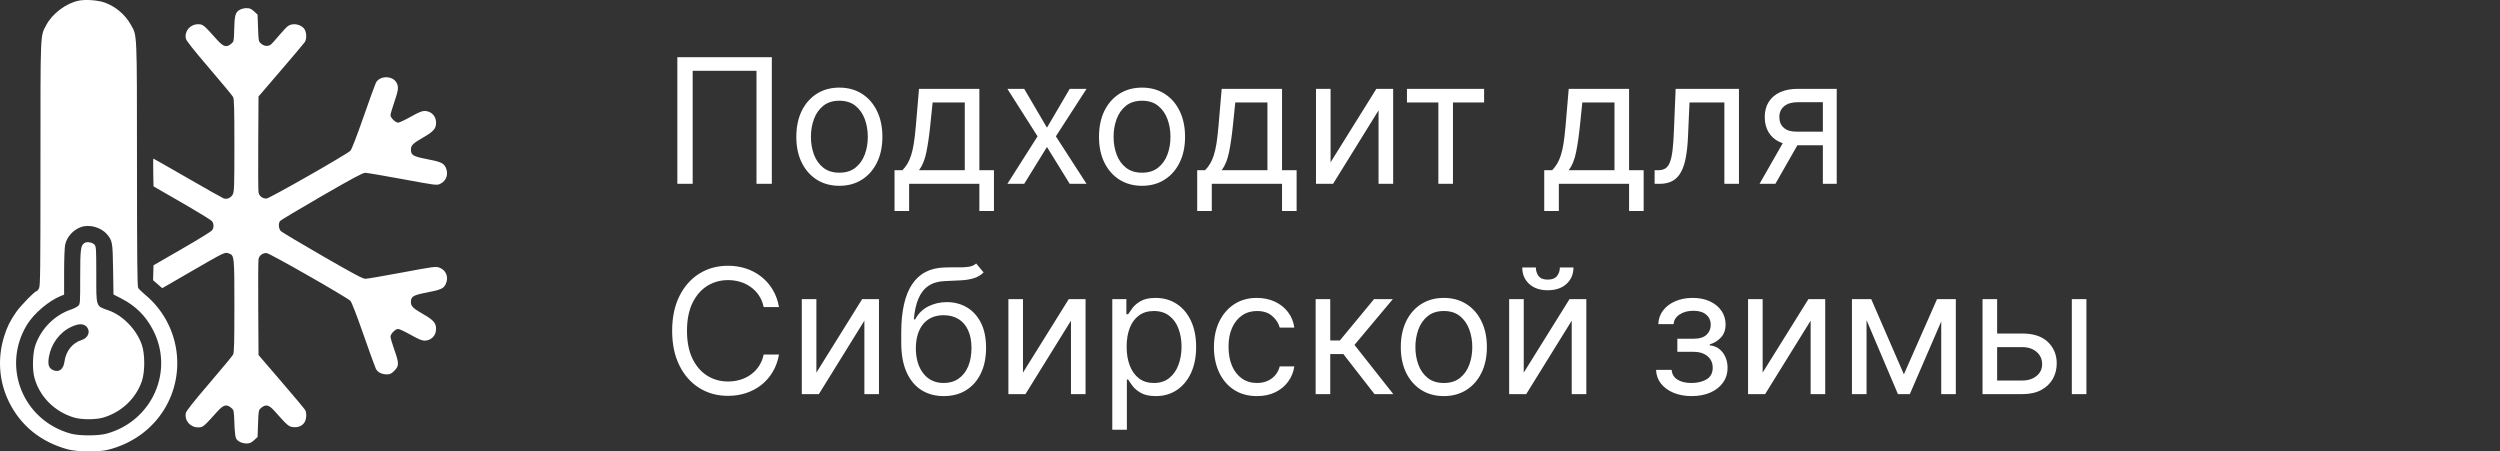
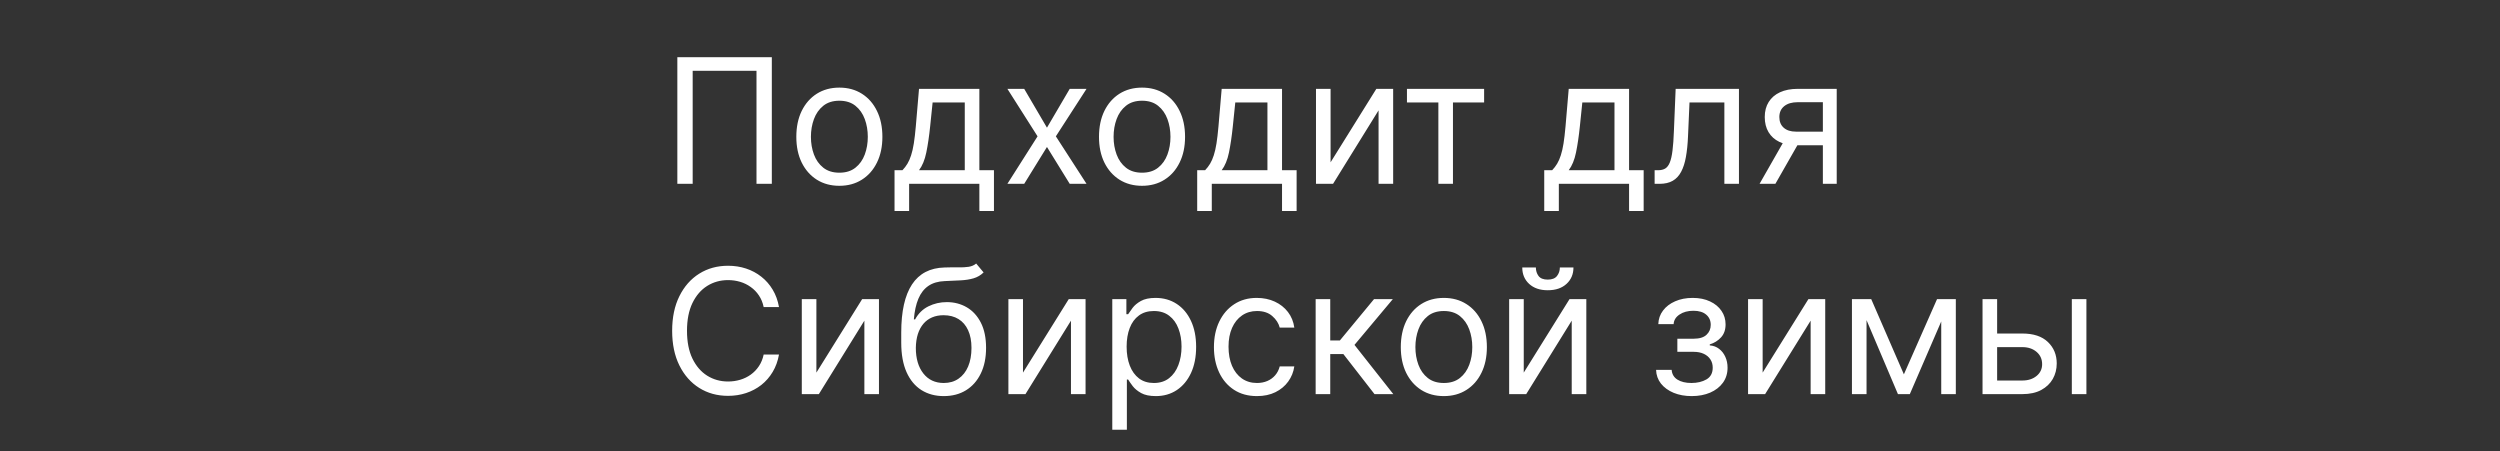
<svg xmlns="http://www.w3.org/2000/svg" width="1700" height="307" viewBox="0 0 1700 307" fill="none">
  <rect x="0" y="0" width="1700" height="307" fill="#333333" stroke="none" />
  <path d="M524.841 38.891V125H514.414V48.141H471.023V125H460.595V38.891H524.841ZM570.765 126.345C564.935 126.345 559.819 124.958 555.418 122.183C551.046 119.408 547.626 115.526 545.159 110.536C542.721 105.547 541.501 99.717 541.501 93.046C541.501 86.318 542.721 80.446 545.159 75.428C547.626 70.411 551.046 66.515 555.418 63.74C559.819 60.965 564.935 59.577 570.765 59.577C576.595 59.577 581.697 60.965 586.07 63.74C590.47 66.515 593.89 70.411 596.329 75.428C598.795 80.446 600.029 86.318 600.029 93.046C600.029 99.717 598.795 105.547 596.329 110.536C593.89 115.526 590.47 119.408 586.07 122.183C581.697 124.958 576.595 126.345 570.765 126.345ZM570.765 117.432C575.194 117.432 578.838 116.297 581.697 114.026C584.556 111.756 586.672 108.77 588.046 105.07C589.419 101.37 590.106 97.362 590.106 93.046C590.106 88.729 589.419 84.706 588.046 80.978C586.672 77.25 584.556 74.237 581.697 71.939C578.838 69.64 575.194 68.491 570.765 68.491C566.336 68.491 562.692 69.64 559.833 71.939C556.974 74.237 554.858 77.25 553.484 80.978C552.111 84.706 551.424 88.729 551.424 93.046C551.424 97.362 552.111 101.37 553.484 105.07C554.858 108.77 556.974 111.756 559.833 114.026C562.692 116.297 566.336 117.432 570.765 117.432ZM608.28 143.5V115.75H613.662C614.979 114.377 616.115 112.891 617.068 111.293C618.021 109.695 618.848 107.803 619.548 105.617C620.277 103.403 620.894 100.712 621.398 97.544C621.903 94.349 622.351 90.495 622.744 85.982L624.93 60.418H665.966V115.75H675.889V143.5H665.966V125H618.203V143.5H608.28ZM624.93 115.75H656.044V69.668H634.18L632.498 85.982C631.798 92.737 630.929 98.638 629.891 103.683C628.854 108.728 627.201 112.751 624.93 115.75ZM696.46 60.418L711.933 86.823L727.405 60.418H738.842L717.987 92.709L738.842 125H727.405L711.933 99.941L696.46 125H685.024L705.542 92.709L685.024 60.418H696.46ZM776.578 126.345C770.747 126.345 765.632 124.958 761.231 122.183C756.858 119.408 753.439 115.526 750.972 110.536C748.533 105.547 747.314 99.717 747.314 93.046C747.314 86.318 748.533 80.446 750.972 75.428C753.439 70.411 756.858 66.515 761.231 63.74C765.632 60.965 770.747 59.577 776.578 59.577C782.408 59.577 787.509 60.965 791.882 63.74C796.283 66.515 799.703 70.411 802.141 75.428C804.608 80.446 805.841 86.318 805.841 93.046C805.841 99.717 804.608 105.547 802.141 110.536C799.703 115.526 796.283 119.408 791.882 122.183C787.509 124.958 782.408 126.345 776.578 126.345ZM776.578 117.432C781.006 117.432 784.65 116.297 787.509 114.026C790.368 111.756 792.485 108.77 793.858 105.07C795.232 101.37 795.918 97.362 795.918 93.046C795.918 88.729 795.232 84.706 793.858 80.978C792.485 77.25 790.368 74.237 787.509 71.939C784.65 69.64 781.006 68.491 776.578 68.491C772.149 68.491 768.505 69.64 765.646 71.939C762.787 74.237 760.67 77.25 759.297 80.978C757.923 84.706 757.237 88.729 757.237 93.046C757.237 97.362 757.923 101.37 759.297 105.07C760.67 108.77 762.787 111.756 765.646 114.026C768.505 116.297 772.149 117.432 776.578 117.432ZM814.093 143.5V115.75H819.474C820.792 114.377 821.927 112.891 822.88 111.293C823.833 109.695 824.66 107.803 825.361 105.617C826.09 103.403 826.706 100.712 827.211 97.544C827.715 94.349 828.164 90.495 828.556 85.982L830.743 60.418H871.779V115.75H881.702V143.5H871.779V125H824.015V143.5H814.093ZM830.743 115.75H861.856V69.668H839.993L838.311 85.982C837.61 92.737 836.741 98.638 835.704 103.683C834.667 108.728 833.013 112.751 830.743 115.75ZM904.795 110.368L935.909 60.418H947.345V125H937.422V75.05L906.477 125H894.872V60.418H904.795V110.368ZM956.732 69.668V60.418H1009.2V69.668H988.014V125H978.091V69.668H956.732ZM1050.08 143.5V115.75H1055.47C1056.78 114.377 1057.92 112.891 1058.87 111.293C1059.82 109.695 1060.65 107.803 1061.35 105.617C1062.08 103.403 1062.7 100.712 1063.2 97.544C1063.71 94.349 1064.15 90.495 1064.55 85.982L1066.73 60.418H1107.77V115.75H1117.69V143.5H1107.77V125H1060.01V143.5H1050.08ZM1066.73 115.75H1097.85V69.668H1075.98L1074.3 85.982C1073.6 92.737 1072.73 98.638 1071.69 103.683C1070.66 108.728 1069 112.751 1066.73 115.75ZM1125.14 125V115.75H1127.5C1129.43 115.75 1131.05 115.372 1132.33 114.615C1133.62 113.83 1134.66 112.47 1135.45 110.536C1136.26 108.574 1136.88 105.855 1137.3 102.38C1137.74 98.876 1138.07 94.419 1138.26 89.009L1139.44 60.418H1182.49V125H1172.57V69.668H1148.86L1147.85 92.709C1147.63 98.007 1147.15 102.674 1146.42 106.71C1145.72 110.719 1144.64 114.082 1143.18 116.801C1141.75 119.52 1139.85 121.566 1137.46 122.94C1135.08 124.313 1132.1 125 1128.51 125H1125.14ZM1239.55 125V69.5H1222.4C1218.53 69.5 1215.49 70.397 1213.27 72.191C1211.06 73.985 1209.95 76.451 1209.95 79.591C1209.95 82.674 1210.95 85.099 1212.94 86.865C1214.95 88.631 1217.71 89.514 1221.22 89.514H1242.07V98.764H1221.22C1216.85 98.764 1213.08 97.993 1209.91 96.451C1206.74 94.909 1204.3 92.709 1202.59 89.85C1200.88 86.963 1200.03 83.543 1200.03 79.591C1200.03 75.611 1200.92 72.191 1202.72 69.332C1204.51 66.473 1207.08 64.272 1210.41 62.731C1213.78 61.189 1217.77 60.418 1222.4 60.418H1248.97V125H1239.55ZM1196.5 125L1214.83 92.877H1225.59L1207.26 125H1196.5ZM529.718 208.8H519.291C518.674 205.801 517.595 203.166 516.053 200.895C514.54 198.625 512.69 196.719 510.503 195.177C508.345 193.608 505.948 192.43 503.314 191.645C500.679 190.861 497.932 190.468 495.073 190.468C489.859 190.468 485.136 191.786 480.903 194.42C476.699 197.055 473.349 200.937 470.855 206.067C468.388 211.197 467.155 217.489 467.155 224.945C467.155 232.402 468.388 238.694 470.855 243.824C473.349 248.953 476.699 252.836 480.903 255.47C485.136 258.105 489.859 259.423 495.073 259.423C497.932 259.423 500.679 259.03 503.314 258.245C505.948 257.461 508.345 256.297 510.503 254.756C512.69 253.186 514.54 251.266 516.053 248.995C517.595 246.697 518.674 244.062 519.291 241.091H529.718C528.933 245.492 527.504 249.43 525.43 252.906C523.355 256.381 520.777 259.339 517.693 261.777C514.61 264.188 511.148 266.024 507.308 267.285C503.496 268.547 499.417 269.177 495.073 269.177C487.729 269.177 481.198 267.383 475.48 263.795C469.761 260.208 465.263 255.106 461.983 248.491C458.703 241.876 457.064 234.027 457.064 224.945C457.064 215.864 458.703 208.015 461.983 201.4C465.263 194.785 469.761 189.683 475.48 186.095C481.198 182.508 487.729 180.714 495.073 180.714C499.417 180.714 503.496 181.344 507.308 182.606C511.148 183.867 514.61 185.717 517.693 188.156C520.777 190.566 523.355 193.509 525.43 196.985C527.504 200.433 528.933 204.371 529.718 208.8ZM555.145 253.368L586.259 203.418H597.695V268H587.772V218.05L556.827 268H545.222V203.418H555.145V253.368ZM663.801 179.2L668.847 185.255C666.884 187.161 664.614 188.492 662.035 189.249C659.456 190.006 656.541 190.468 653.29 190.636C650.038 190.805 646.422 190.973 642.442 191.141C637.957 191.309 634.243 192.402 631.3 194.42C628.357 196.439 626.086 199.354 624.489 203.166C622.891 206.978 621.868 211.659 621.419 217.209H622.26C624.447 213.173 627.474 210.202 631.342 208.295C635.21 206.389 639.359 205.436 643.788 205.436C648.833 205.436 653.374 206.614 657.41 208.968C661.447 211.323 664.642 214.812 666.997 219.437C669.351 224.062 670.528 229.767 670.528 236.55C670.528 243.305 669.323 249.136 666.913 254.041C664.53 258.946 661.18 262.73 656.864 265.393C652.575 268.028 647.544 269.345 641.769 269.345C635.995 269.345 630.936 267.986 626.591 265.267C622.246 262.52 618.869 258.456 616.458 253.074C614.047 247.664 612.842 240.979 612.842 233.018V226.123C612.842 211.743 615.281 200.839 620.158 193.411C625.063 185.983 632.435 182.143 642.274 181.891C645.75 181.779 648.847 181.751 651.566 181.807C654.285 181.863 656.653 181.737 658.672 181.428C660.69 181.12 662.4 180.377 663.801 179.2ZM641.769 260.432C645.666 260.432 649.015 259.451 651.818 257.489C654.649 255.527 656.822 252.766 658.335 249.206C659.849 245.618 660.606 241.399 660.606 236.55C660.606 231.841 659.835 227.833 658.293 224.525C656.78 221.217 654.607 218.695 651.776 216.957C648.945 215.219 645.553 214.35 641.601 214.35C638.714 214.35 636.121 214.841 633.823 215.822C631.524 216.803 629.562 218.246 627.936 220.152C626.311 222.058 625.049 224.385 624.152 227.132C623.283 229.879 622.821 233.018 622.765 236.55C622.765 243.782 624.461 249.57 627.852 253.915C631.244 258.259 635.883 260.432 641.769 260.432ZM695.63 253.368L726.743 203.418H738.18V268H728.257V218.05L697.311 268H685.707V203.418H695.63V253.368ZM756.354 292.218V203.418H765.94V213.677H767.117C767.846 212.556 768.855 211.127 770.145 209.389C771.462 207.623 773.34 206.053 775.779 204.68C778.245 203.278 781.581 202.577 785.786 202.577C791.223 202.577 796.017 203.937 800.165 206.656C804.314 209.375 807.551 213.229 809.878 218.218C812.204 223.208 813.367 229.094 813.367 235.877C813.367 242.717 812.204 248.645 809.878 253.662C807.551 258.652 804.328 262.52 800.207 265.267C796.087 267.986 791.336 269.345 785.954 269.345C781.805 269.345 778.484 268.659 775.989 267.285C773.494 265.884 771.574 264.3 770.229 262.534C768.883 260.74 767.846 259.255 767.117 258.077H766.276V292.218H756.354ZM766.108 235.709C766.108 240.586 766.823 244.889 768.253 248.617C769.682 252.317 771.77 255.218 774.517 257.32C777.264 259.395 780.628 260.432 784.608 260.432C788.757 260.432 792.218 259.339 794.993 257.152C797.797 254.938 799.899 251.967 801.3 248.239C802.73 244.483 803.445 240.306 803.445 235.709C803.445 231.168 802.744 227.076 801.342 223.432C799.969 219.76 797.881 216.859 795.078 214.728C792.303 212.57 788.813 211.491 784.608 211.491C780.572 211.491 777.18 212.514 774.433 214.56C771.686 216.578 769.612 219.409 768.211 223.053C766.809 226.669 766.108 230.888 766.108 235.709ZM854.74 269.345C848.686 269.345 843.472 267.916 839.099 265.057C834.726 262.198 831.363 258.259 829.008 253.242C826.654 248.225 825.476 242.492 825.476 236.045C825.476 229.486 826.682 223.698 829.092 218.681C831.531 213.635 834.923 209.697 839.267 206.866C843.64 204.007 848.742 202.577 854.572 202.577C859.113 202.577 863.205 203.418 866.849 205.1C870.493 206.782 873.478 209.136 875.805 212.164C878.131 215.191 879.575 218.723 880.136 222.759H870.213C869.456 219.816 867.774 217.209 865.167 214.939C862.589 212.64 859.113 211.491 854.74 211.491C850.872 211.491 847.48 212.5 844.565 214.518C841.678 216.508 839.421 219.325 837.796 222.969C836.198 226.585 835.399 230.832 835.399 235.709C835.399 240.698 836.184 245.043 837.754 248.743C839.351 252.443 841.594 255.316 844.481 257.362C847.396 259.409 850.816 260.432 854.74 260.432C857.319 260.432 859.659 259.983 861.762 259.086C863.864 258.189 865.644 256.9 867.101 255.218C868.559 253.536 869.596 251.518 870.213 249.164H880.136C879.575 252.976 878.187 256.409 875.973 259.465C873.787 262.492 870.886 264.903 867.27 266.697C863.682 268.463 859.505 269.345 854.74 269.345ZM894.641 268V203.418H904.564V231.505H911.123L934.332 203.418H947.114L921.046 234.532L947.45 268H934.668L913.478 240.755H904.564V268H894.641ZM981.812 269.345C975.982 269.345 970.866 267.958 966.465 265.183C962.093 262.408 958.673 258.526 956.206 253.536C953.768 248.547 952.548 242.717 952.548 236.045C952.548 229.318 953.768 223.446 956.206 218.428C958.673 213.411 962.093 209.515 966.465 206.74C970.866 203.965 975.982 202.577 981.812 202.577C987.642 202.577 992.744 203.965 997.116 206.74C1001.52 209.515 1004.94 213.411 1007.38 218.428C1009.84 223.446 1011.08 229.318 1011.08 236.045C1011.08 242.717 1009.84 248.547 1007.38 253.536C1004.94 258.526 1001.52 262.408 997.116 265.183C992.744 267.958 987.642 269.345 981.812 269.345ZM981.812 260.432C986.241 260.432 989.885 259.297 992.744 257.026C995.603 254.756 997.719 251.77 999.093 248.07C1000.47 244.37 1001.15 240.362 1001.15 236.045C1001.15 231.729 1000.47 227.706 999.093 223.978C997.719 220.25 995.603 217.237 992.744 214.939C989.885 212.64 986.241 211.491 981.812 211.491C977.383 211.491 973.739 212.64 970.88 214.939C968.021 217.237 965.905 220.25 964.531 223.978C963.158 227.706 962.471 231.729 962.471 236.045C962.471 240.362 963.158 244.37 964.531 248.07C965.905 251.77 968.021 254.756 970.88 257.026C973.739 259.297 977.383 260.432 981.812 260.432ZM1036.15 253.368L1067.26 203.418H1078.7V268H1068.77V218.05L1037.83 268H1026.22V203.418H1036.15V253.368ZM1060.7 181.891H1069.95C1069.95 186.432 1068.38 190.146 1065.24 193.033C1062.1 195.92 1057.84 197.364 1052.46 197.364C1047.16 197.364 1042.94 195.92 1039.8 193.033C1036.69 190.146 1035.14 186.432 1035.14 181.891H1044.39C1044.39 184.077 1044.99 185.997 1046.19 187.651C1047.43 189.305 1049.52 190.132 1052.46 190.132C1055.4 190.132 1057.5 189.305 1058.77 187.651C1060.06 185.997 1060.7 184.077 1060.7 181.891ZM1126.13 251.518H1136.73C1136.95 254.433 1138.27 256.648 1140.68 258.161C1143.12 259.675 1146.29 260.432 1150.18 260.432C1154.16 260.432 1157.57 259.619 1160.4 257.993C1163.23 256.339 1164.65 253.677 1164.65 250.005C1164.65 247.846 1164.11 245.968 1163.05 244.37C1161.98 242.745 1160.48 241.483 1158.55 240.586C1156.62 239.689 1154.33 239.241 1151.7 239.241H1140.6V230.327H1151.7C1155.65 230.327 1158.56 229.43 1160.44 227.636C1162.35 225.842 1163.3 223.6 1163.3 220.909C1163.3 218.022 1162.28 215.709 1160.23 213.972C1158.19 212.206 1155.28 211.323 1151.53 211.323C1147.74 211.323 1144.59 212.178 1142.07 213.887C1139.55 215.569 1138.21 217.742 1138.07 220.405H1127.65C1127.76 216.929 1128.82 213.859 1130.84 211.197C1132.86 208.506 1135.61 206.403 1139.08 204.89C1142.56 203.348 1146.54 202.577 1151.02 202.577C1155.56 202.577 1159.5 203.376 1162.84 204.974C1166.2 206.544 1168.8 208.688 1170.62 211.407C1172.47 214.098 1173.39 217.153 1173.39 220.573C1173.39 224.217 1172.37 227.16 1170.32 229.402C1168.28 231.645 1165.71 233.242 1162.63 234.195V234.868C1165.07 235.036 1167.18 235.821 1168.98 237.223C1170.8 238.596 1172.21 240.404 1173.22 242.647C1174.23 244.861 1174.74 247.314 1174.74 250.005C1174.74 253.929 1173.69 257.348 1171.58 260.264C1169.48 263.151 1166.59 265.393 1162.92 266.991C1159.25 268.561 1155.06 269.345 1150.35 269.345C1145.78 269.345 1141.69 268.603 1138.07 267.117C1134.46 265.603 1131.58 263.515 1129.45 260.852C1127.35 258.161 1126.25 255.05 1126.13 251.518ZM1198.6 253.368L1229.71 203.418H1241.15V268H1231.23V218.05L1200.28 268H1188.68V203.418H1198.6V253.368ZM1294.64 254.545L1317.18 203.418H1326.6L1298.68 268H1290.6L1263.19 203.418H1272.44L1294.64 254.545ZM1269.25 203.418V268H1259.32V203.418H1269.25ZM1320.04 268V203.418H1329.96V268H1320.04ZM1356.7 226.795H1375.2C1382.77 226.795 1388.56 228.716 1392.56 232.556C1396.57 236.396 1398.58 241.259 1398.58 247.145C1398.58 251.014 1397.68 254.531 1395.89 257.699C1394.09 260.838 1391.46 263.347 1387.98 265.225C1384.51 267.075 1380.25 268 1375.2 268H1348.12V203.418H1358.05V258.75H1375.2C1379.12 258.75 1382.35 257.713 1384.87 255.639C1387.39 253.564 1388.65 250.902 1388.65 247.65C1388.65 244.23 1387.39 241.441 1384.87 239.283C1382.35 237.125 1379.12 236.045 1375.2 236.045H1356.7V226.795ZM1408.84 268V203.418H1418.76V268H1408.84Z" fill="white" />
-   <path fill-rule="evenodd" clip-rule="evenodd" d="M53.569 0.446C45.008 2.17 35.671 9.151 31.529 16.925C27.305 24.854 27.516 19.888 27.516 111.237C27.516 184.298 27.4 194.375 26.535 196.048C25.995 197.092 25.296 197.946 24.98 197.946C23.703 197.946 13.991 207.856 10.972 212.24C6.813 218.278 4.893 222.143 2.881 228.529C-1.823 243.462 -0.741 259.174 5.941 272.951C13.89 289.342 27.662 300.541 46.016 305.54C52.593 307.331 66.84 307.509 73.342 305.88C89.718 301.778 103.253 292.071 111.666 278.396C127.363 252.88 121.793 219.527 98.632 200.349C96.492 198.576 94.387 196.514 93.958 195.766C93.357 194.72 93.169 175.357 93.145 111.714C93.109 20.252 93.296 24.505 88.97 16.808C85.032 9.801 78.43 4.254 70.938 1.657C66.426 0.092 58.18 -0.482 53.569 0.446ZM162.876 6.745C160.056 8.465 159.48 10.563 159.261 19.906C159.07 28.056 159.043 28.188 157.263 29.72C154.033 32.499 151.935 31.902 147.5 26.945C138.567 16.96 137.976 16.471 134.81 16.471C129.327 16.471 125.349 21.082 126.38 26.241C126.665 27.666 131.461 33.738 142.21 46.282C150.692 56.179 158.026 65.032 158.507 65.955C159.209 67.301 159.382 73.77 159.385 98.746C159.389 125.782 159.256 130.14 158.372 132.003C157.191 134.495 154.366 135.784 152.033 134.896C151.197 134.579 140.179 128.364 127.547 121.085C114.916 113.808 104.457 107.852 104.307 107.852C104.156 107.852 104.113 112.097 104.21 117.285L104.389 126.717L123.687 137.846C134.301 143.967 143.492 149.601 144.111 150.365C145.554 152.146 145.551 154.943 144.105 156.73C143.482 157.499 134.291 163.139 123.681 169.263L104.389 180.397L104.241 185.472L104.093 190.546L107.207 193.254L110.321 195.962L129.87 184.652C153.068 171.232 152.813 171.355 155.544 172.307C159.354 173.635 159.39 173.971 159.385 208.383C159.382 233.323 159.209 239.785 158.507 241.131C158.026 242.054 150.692 250.907 142.21 260.804C131.461 273.348 126.665 279.42 126.38 280.845C125.349 286.004 129.327 290.614 134.81 290.614C137.976 290.614 138.567 290.126 147.5 280.141C151.934 275.185 154.033 274.588 157.263 277.365C159.044 278.897 159.072 279.035 159.389 287.823C159.587 293.305 160.027 297.282 160.534 298.169C161.675 300.166 164.626 301.554 167.729 301.554C169.809 301.554 170.836 301.104 172.747 299.353L175.15 297.151L175.471 288.033C175.79 279.012 175.812 278.899 177.598 277.364C180.683 274.713 182.897 275.233 186.679 279.494C195.459 289.387 196.262 290.08 199.357 290.428C202.934 290.832 205.914 289.461 207.303 286.774C208.463 284.531 208.572 280.782 207.535 278.842C207.125 278.078 199.816 269.344 191.292 259.435L175.793 241.418L175.603 209.868C175.498 192.516 175.584 177.375 175.794 176.222C176.241 173.764 178.572 171.988 181.251 172.064C183.264 172.121 235.867 202.122 238.276 204.588C239.119 205.449 242.541 214.279 247.145 227.464C251.268 239.276 255.071 249.768 255.594 250.781C256.817 253.146 259.609 254.577 263.002 254.577C265.258 254.577 266.078 254.181 268.18 252.079C271.43 248.828 271.422 247.102 268.11 237.719C266.697 233.718 265.539 229.771 265.537 228.947C265.53 227.042 268.843 223.688 270.733 223.688C271.525 223.688 275.38 225.491 279.299 227.695C284.717 230.741 287.003 231.687 288.831 231.638C293.247 231.522 296.462 228.249 296.523 223.805C296.58 219.716 294.922 217.755 288.042 213.774C280.657 209.501 279.426 208.29 279.426 205.301C279.426 201.616 280.984 200.689 290.139 198.93C299.653 197.101 301.65 196.219 303.076 193.212C305.309 188.506 303.366 183.573 298.639 181.944C296.253 181.122 294.607 181.342 273.357 185.322C260.855 187.665 249.632 189.581 248.417 189.581C246.703 189.581 240.176 186.099 219.363 174.083C204.598 165.56 191.867 157.98 191.071 157.239C189.452 155.733 189.118 152 190.448 150.274C190.879 149.714 203.593 142.113 218.701 133.381C239.375 121.433 246.695 117.505 248.292 117.502C249.459 117.5 260.901 119.439 273.718 121.811C296.572 126.041 297.066 126.103 299.293 125.04C303.592 122.99 305.179 118.306 303.076 113.874C301.65 110.867 299.653 109.985 290.139 108.156C280.984 106.397 279.426 105.47 279.426 101.785C279.426 98.796 280.657 97.585 288.042 93.312C294.922 89.331 296.58 87.37 296.523 83.281C296.462 78.837 293.247 75.564 288.831 75.448C287.003 75.399 284.717 76.345 279.299 79.391C275.38 81.595 271.525 83.398 270.733 83.398C268.917 83.398 265.531 80.075 265.531 78.293C265.531 77.554 266.689 73.59 268.104 69.484C270.916 61.327 271.175 59.199 269.702 56.349C267.083 51.284 258.204 51.255 255.594 56.305C255.071 57.318 251.268 67.81 247.145 79.622C242.552 92.775 239.116 101.641 238.276 102.503C235.928 104.914 183.189 134.967 181.208 135.023C178.569 135.098 176.238 133.308 175.794 130.864C175.584 129.711 175.498 114.555 175.603 97.185L175.793 65.604L190.948 47.956C199.284 38.249 206.593 29.591 207.191 28.716C208.542 26.74 208.594 22.81 207.303 20.311C205.432 16.694 199.485 15.271 195.975 17.602C195.046 18.219 192.347 21.041 189.975 23.872C187.604 26.704 185.075 29.527 184.356 30.146C182.524 31.724 179.723 31.548 177.598 29.722C175.812 28.187 175.79 28.074 175.471 19.053L175.15 9.935L172.747 7.733C170.795 5.945 169.829 5.532 167.601 5.534C166.052 5.535 163.994 6.063 162.876 6.745ZM54.893 154.464C49.626 156.423 45.428 161.161 44.301 166.417C43.904 168.268 43.598 176.373 43.598 185.03V200.364L41.508 201.194C33.194 204.492 22.98 213.178 18.281 220.945C0.964 249.571 15.647 285.928 48.139 294.874C53.861 296.449 66.786 296.449 72.509 294.874C103.438 286.358 118.615 252.379 104.022 224.319C99.027 214.715 92.17 207.928 82.418 202.932L77.169 200.243L76.903 183.167C76.615 164.722 76.439 163.698 72.824 159.4C68.711 154.511 60.698 152.305 54.893 154.464ZM57.529 165.179C54.852 166.809 54.534 169.281 54.534 188.483C54.534 206.59 54.523 206.741 53.087 208.044C52.291 208.765 50.23 209.823 48.509 210.395C37.462 214.06 28.287 223.093 24.177 234.349C22.243 239.648 21.82 250.678 23.328 256.507C26.683 269.484 37.005 279.956 50.353 283.924C55.536 285.465 65.112 285.465 70.294 283.924C82.606 280.264 92.384 271.029 96.468 259.204C98.62 252.974 98.62 240.735 96.468 234.505C92.905 224.188 83.629 214.549 73.951 211.106C64.967 207.91 65.47 209.392 65.47 186.133C65.47 169.668 65.357 167.706 64.344 166.465C63.03 164.856 59.236 164.141 57.529 165.179ZM48.256 222.377C40.572 226.013 34.803 233.801 33.27 242.607C32.338 247.958 33.159 250.451 36.28 251.756C40.191 253.391 43.17 251.079 43.84 245.889C44.745 238.873 49.308 233.093 55.375 231.274C60.107 229.856 61.831 225.137 58.744 222.05C56.58 219.884 53.308 219.986 48.256 222.377Z" fill="white" />
</svg>